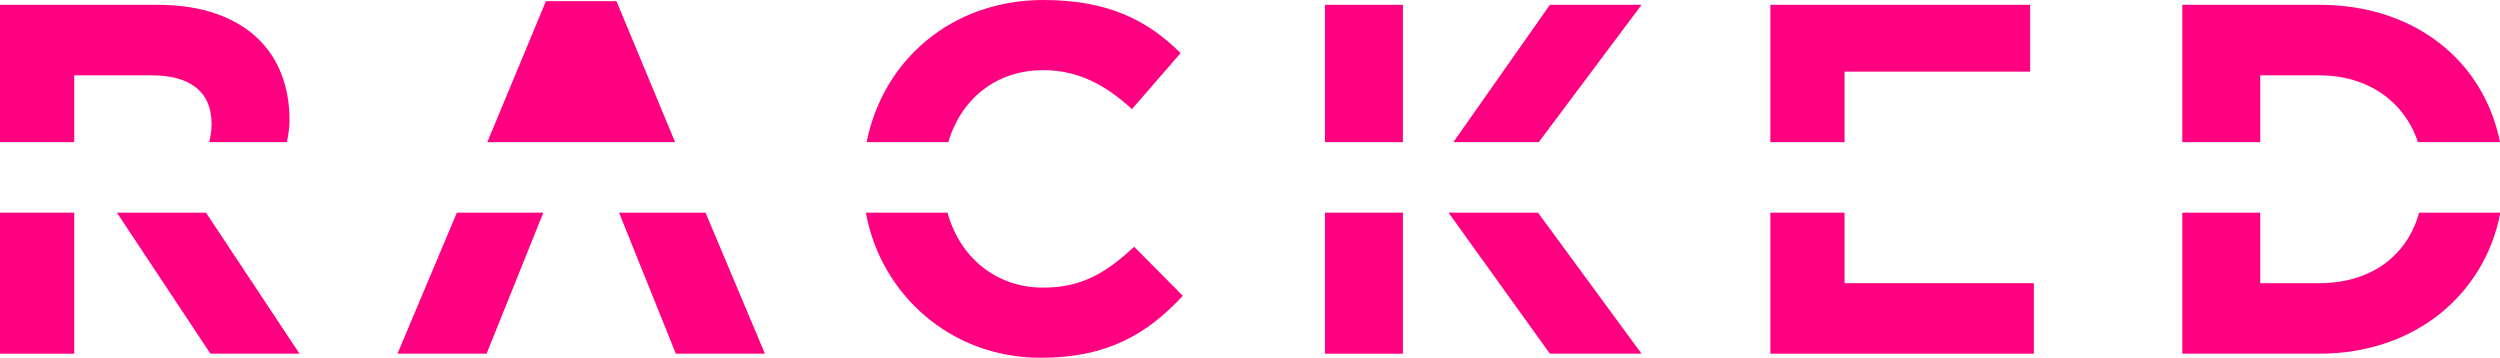
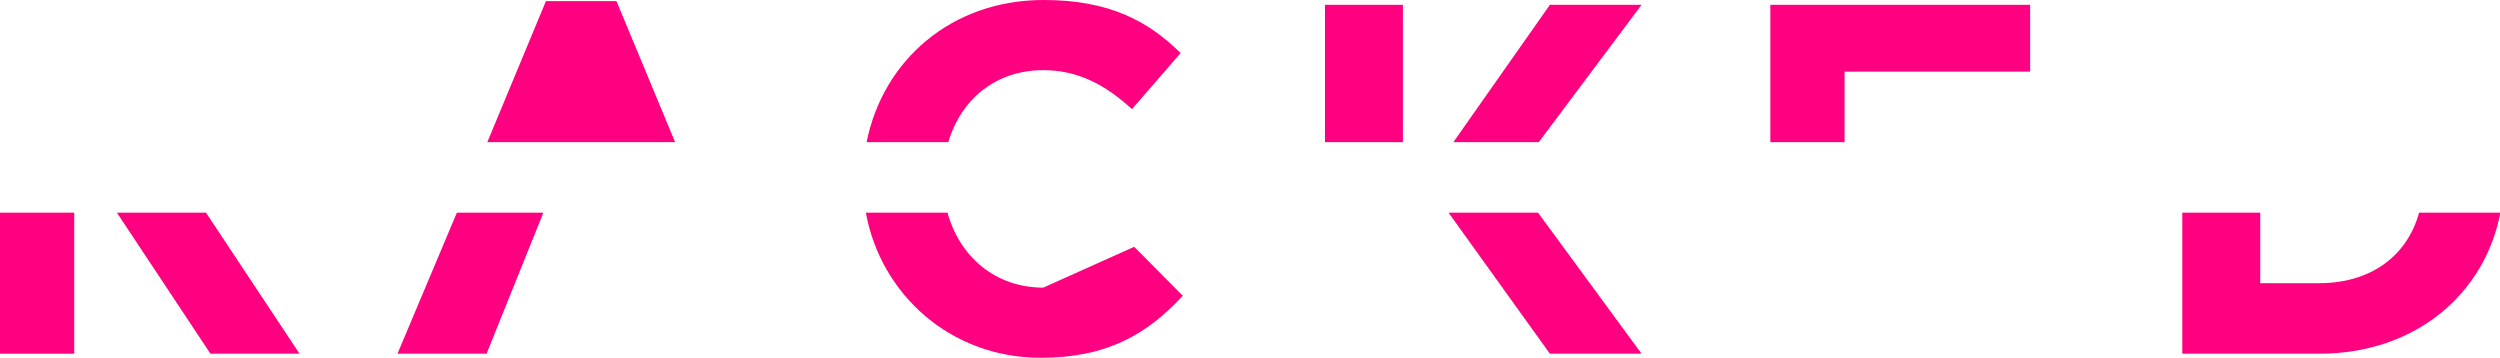
<svg xmlns="http://www.w3.org/2000/svg" version="1.1" id="Layer_1" x="0px" y="0px" viewBox="0 0 673.6 96.4" xml:space="preserve" width="673.6" height="96.4">
  <g fill="#FF0080">
-     <path d="M20,38.3v-18h20.9c10,0,16.1,4.2,16.1,13v0.3c0,1.6-0.2,2.7-0.6,4.7h20.9c0.4-2,0.7-3.8,0.7-5.8v-0.3   c0-8.8-2.9-16.2-8.1-21.4c-6.1-6.1-15.4-9.5-27.3-9.5H0v37H20z" fill="#FF0080" />
    <polygon points="31.5,57.3 56.7,95.3 80.7,95.3 55.5,57.3  " fill="#FF0080" />
    <rect y="57.3" width="20" height="38" fill="#FF0080" />
  </g>
  <g fill="#FF0080">
    <polygon points="181.9,38.3 166.1,0.3 147.1,0.3 131.3,38.3  " fill="#FF0080" />
    <polygon points="123.1,57.3 107.1,95.3 131.1,95.3 146.4,57.3  " fill="#FF0080" />
-     <polygon points="166.8,57.3 182.1,95.3 206.1,95.3 190.1,57.3  " fill="#FF0080" />
  </g>
  <g fill="#FF0080">
    <path d="M255.5,38.3c3.6-12,13.2-19.4,25.6-19.4c9.3,0,16.7,3.9,23.9,10.5l13.1-15.1C309.4,5.7,298.9,0,281.2,0   c-24.9,0-43.3,16.3-47.7,38.3H255.5z" fill="#FF0080" />
-     <path d="M281.1,77.5c-12.8,0-22.5-8.2-25.8-20.2h-22c4,22,22.8,39.1,47.1,39.1c18,0,28.7-6.4,38.3-16.7l-13.1-13.2   C298.3,73.2,291.8,77.5,281.1,77.5z" fill="#FF0080" />
+     <path d="M281.1,77.5c-12.8,0-22.5-8.2-25.8-20.2h-22c4,22,22.8,39.1,47.1,39.1c18,0,28.7-6.4,38.3-16.7l-13.1-13.2   z" fill="#FF0080" />
  </g>
  <g fill="#FF0080">
    <polygon points="414.6,38.3 442.3,1.3 417.6,1.3 391.6,38.3  " fill="#FF0080" />
    <rect x="357" y="1.3" width="21" height="37" fill="#FF0080" />
    <polygon points="390.3,57.3 417.6,95.3 442.3,95.3 414.4,57.3  " fill="#FF0080" />
-     <rect x="357" y="57.3" width="21" height="38" fill="#FF0080" />
  </g>
  <g fill="#FF0080">
-     <polygon points="497,57.3 477,57.3 477,95.3 548,95.3 548,76.3 497,76.3  " fill="#FF0080" />
    <polygon points="497,38.3 497,19.3 547,19.3 547,1.3 477,1.3 477,38.3  " fill="#FF0080" />
  </g>
  <g fill="#FF0080">
-     <path d="M609,38.3v-18h15.9c13.1,0,22.9,7,26.6,18h22.1c-4.4-22-23.1-37-48.6-37H588v37H609z" fill="#FF0080" />
    <path d="M651.8,57.3c-3.3,12-13.4,19-26.9,19H609v-19h-21v38h36.9c25.8,0,44.6-16,48.8-38H651.8z" fill="#FF0080" />
  </g>
</svg>